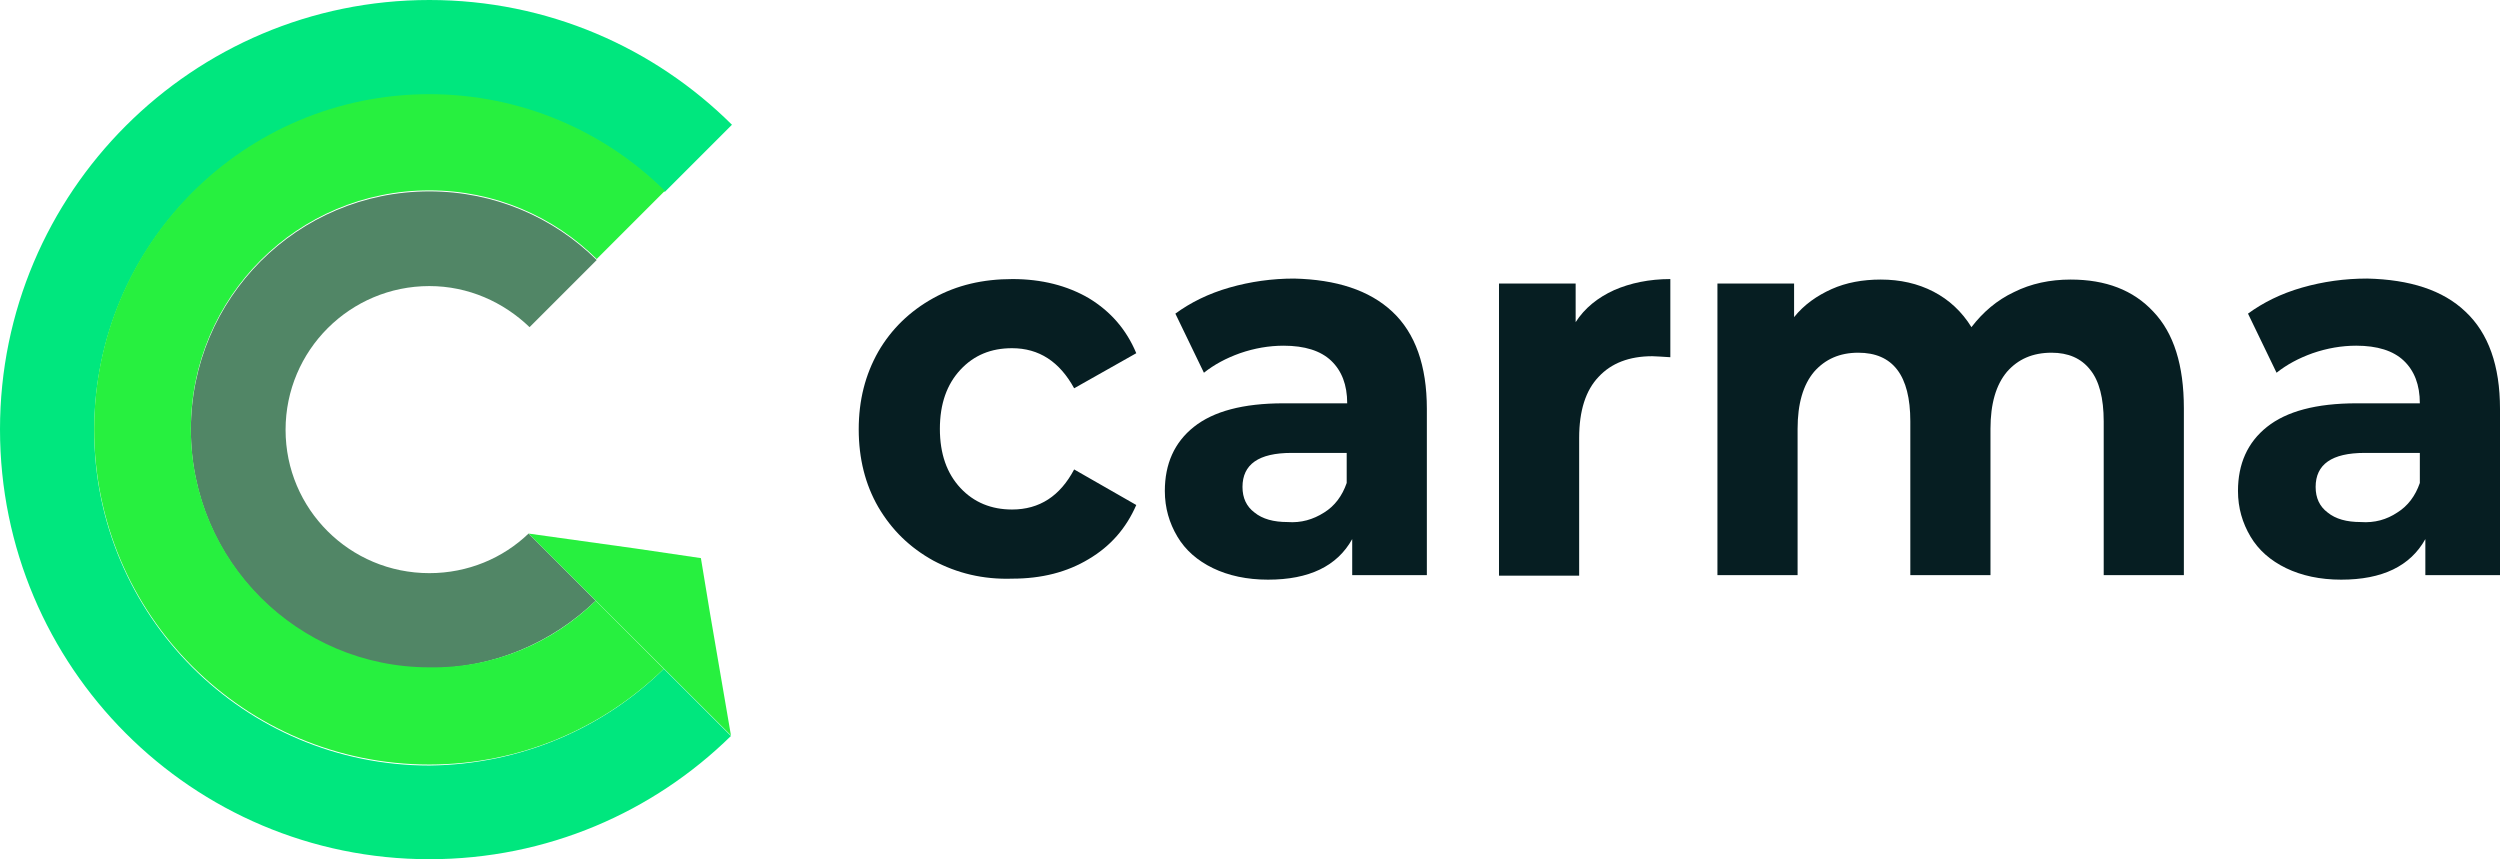
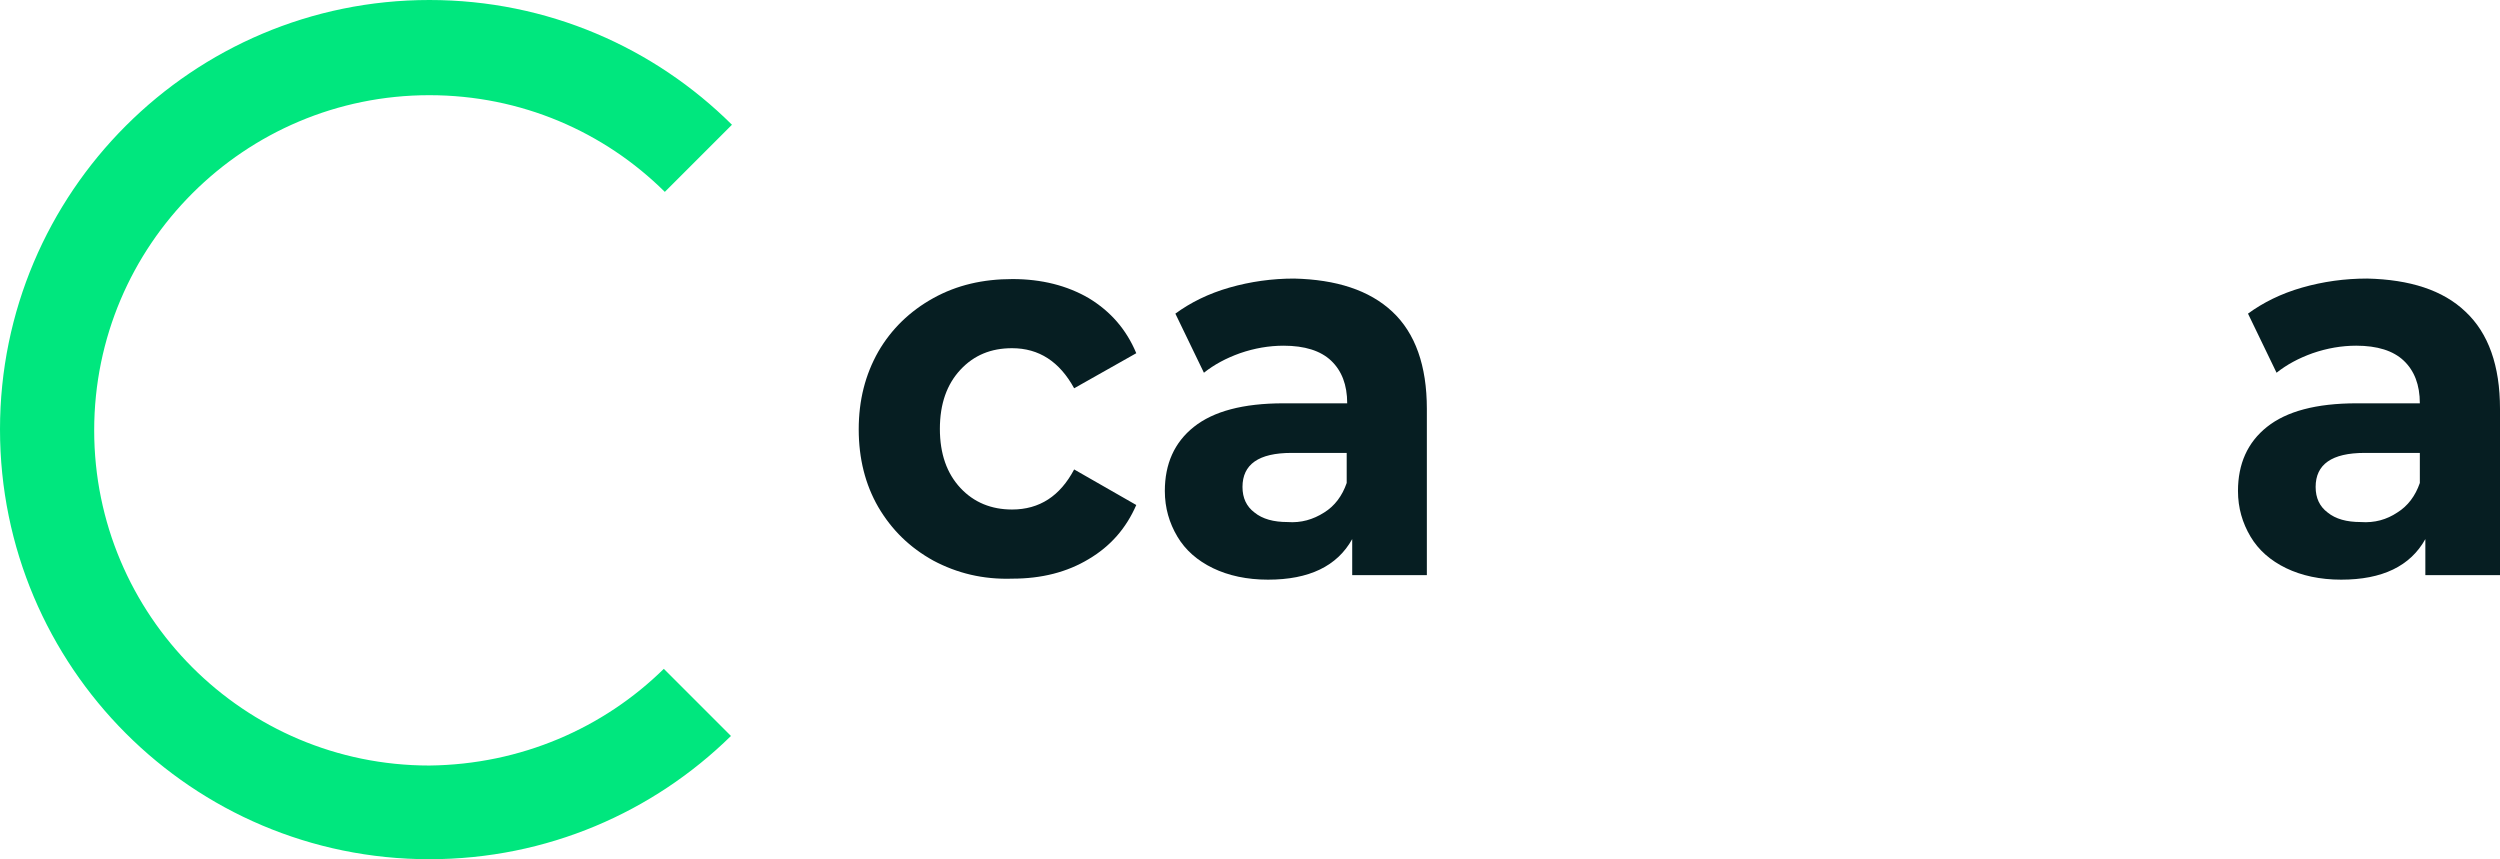
<svg xmlns="http://www.w3.org/2000/svg" version="1.1" id="Layer_1" x="0px" y="0px" viewBox="0 0 499 171.5" style="enable-background:new 0 0 499 171.5;" xml:space="preserve">
  <style type="text/css">
	.st0{fill:#518666;}
	.st1{fill:#27F03F;}
	.st2{fill:#00E77E;}
	.st3{fill:#061E22;}
</style>
  <g>
    <g>
-       <path class="st0" d="M105.5,106.5l13.4,13.4c-8.6,8.3-20.3,13.5-33.2,13.5c-26.3,0-47.6-21.3-47.6-47.6    c0-26.3,21.3-47.6,47.6-47.6c13,0,24.8,5.2,33.4,13.7l-13.4,13.4c-5.2-5-12.2-8.2-20-8.2c-15.8,0-28.7,12.8-28.7,28.7    c0,15.8,12.8,28.6,28.7,28.6C93.4,114.4,100.4,111.4,105.5,106.5z" />
-       <polygon class="st1" points="145.9,146.8 145.9,146.8 105.5,106.5 105.5,106.5 127,109.5 139.9,111.4 141.7,122.3 141.7,122.3       " />
      <path class="st2" d="M132.5,133.5l13.4,13.4c-15.5,15.2-36.7,24.6-60.2,24.6C38.4,171.5,0,133.1,0,85.7C0,38.4,38.4,0,85.7,0    c23.6,0,44.9,9.5,60.4,24.9l-13.4,13.4c-12.1-12-28.7-19.3-47-19.3c-36.9,0-66.9,29.9-66.9,66.9c0,36.9,29.9,66.9,66.9,66.9    C104,152.6,120.5,145.3,132.5,133.5z" />
-       <path class="st1" d="M118.9,119.9l13.6,13.6c-12.1,11.8-28.6,19.1-46.8,19.1c-36.9,0-66.9-29.9-66.9-66.9    c0-36.9,29.9-66.9,66.9-66.9c18.3,0,35,7.4,47,19.3l-13.6,13.6c-8.6-8.5-20.4-13.7-33.4-13.7c-26.3,0-47.6,21.3-47.6,47.6    c0,26.3,21.3,47.6,47.6,47.6C98.7,133.4,110.4,128.2,118.9,119.9z" />
    </g>
    <g>
      <g>
        <path class="st3" d="M186.3,111.9c-4.7-2.6-8.3-6.1-11-10.7c-2.6-4.5-3.9-9.7-3.9-15.5c0-5.8,1.3-10.9,3.9-15.5     c2.6-4.5,6.3-8.1,11-10.7c4.7-2.6,9.9-3.8,15.8-3.8c5.8,0,10.9,1.3,15.2,3.8c4.3,2.6,7.5,6.2,9.5,11l-12.4,7c-2.9-5.3-7-8-12.4-8     c-4.2,0-7.6,1.4-10.3,4.3c-2.7,2.9-4.1,6.8-4.1,11.8c0,5,1.4,8.9,4.1,11.8c2.7,2.9,6.2,4.3,10.3,4.3c5.5,0,9.6-2.7,12.4-8     l12.4,7.1c-2,4.6-5.1,8.2-9.5,10.8c-4.3,2.6-9.4,3.9-15.2,3.9C196.2,115.7,191,114.4,186.3,111.9z" />
        <path class="st3" d="M277.9,62.2c4.6,4.3,6.9,10.8,6.9,19.4v33.2h-14.9v-7.2c-3,5.4-8.6,8.1-16.8,8.1c-4.2,0-7.9-0.8-11-2.3     c-3.1-1.5-5.5-3.6-7.1-6.3c-1.6-2.7-2.5-5.7-2.5-9.1c0-5.4,1.9-9.7,5.8-12.8c3.9-3.1,9.8-4.7,17.9-4.7h12.7     c0-3.7-1.1-6.5-3.2-8.5c-2.1-2-5.3-3-9.5-3c-2.9,0-5.8,0.5-8.7,1.5c-2.8,1-5.2,2.3-7.2,3.9l-5.7-11.8c3-2.2,6.6-4,10.8-5.2     c4.2-1.2,8.5-1.8,12.9-1.8C266.7,55.8,273.3,57.9,277.9,62.2z M264.3,102.3c2.1-1.3,3.6-3.3,4.5-5.9v-6h-11     c-6.6,0-9.8,2.3-9.8,6.8c0,2.2,0.8,3.9,2.4,5.1c1.6,1.3,3.8,1.9,6.6,1.9C259.7,104.4,262.1,103.7,264.3,102.3z" />
-         <path class="st3" d="M322.2,57.9c3.2-1.4,7-2.2,11.2-2.2v15.6c-1.8-0.1-3-0.2-3.6-0.2c-4.6,0-8.2,1.4-10.7,4.1     c-2.6,2.7-3.9,6.8-3.9,12.2v27.5h-16V56.6h15.3v7.7C316.3,61.5,318.9,59.4,322.2,57.9z" />
-         <path class="st3" d="M429.8,62.2c4.1,4.3,6.1,10.7,6.1,19.3v33.3h-16V84.1c0-4.6-0.9-8.1-2.7-10.3c-1.8-2.3-4.4-3.4-7.7-3.4     c-3.8,0-6.7,1.3-8.9,3.8c-2.2,2.6-3.3,6.4-3.3,11.4v29.2h-16V84.1c0-9.2-3.5-13.7-10.4-13.7c-3.7,0-6.6,1.3-8.8,3.8     c-2.2,2.6-3.3,6.4-3.3,11.4v29.2h-16V56.6h15.3v6.7c2-2.5,4.6-4.3,7.5-5.6s6.2-1.9,9.8-1.9c3.9,0,7.4,0.8,10.5,2.4     c3.1,1.6,5.7,4,7.6,7.1c2.3-3,5.1-5.4,8.5-7c3.4-1.7,7.2-2.5,11.3-2.5C420.3,55.8,425.8,57.9,429.8,62.2z" />
        <path class="st3" d="M492.1,62.2c4.6,4.3,6.9,10.8,6.9,19.4v33.2h-14.9v-7.2c-3,5.4-8.6,8.1-16.8,8.1c-4.2,0-7.9-0.8-11-2.3     c-3.1-1.5-5.5-3.6-7.1-6.3c-1.6-2.7-2.5-5.7-2.5-9.1c0-5.4,1.9-9.7,5.8-12.8c3.9-3.1,9.8-4.7,17.9-4.7H483c0-3.7-1.1-6.5-3.2-8.5     c-2.1-2-5.3-3-9.5-3c-2.9,0-5.8,0.5-8.7,1.5c-2.8,1-5.2,2.3-7.2,3.9l-5.7-11.8c3-2.2,6.6-4,10.8-5.2c4.2-1.2,8.5-1.8,13-1.8     C481,55.8,487.6,57.9,492.1,62.2z M478.5,102.3c2.1-1.3,3.6-3.3,4.5-5.9v-6h-11c-6.6,0-9.8,2.3-9.8,6.8c0,2.2,0.8,3.9,2.4,5.1     c1.6,1.3,3.8,1.9,6.6,1.9C474,104.4,476.4,103.7,478.5,102.3z" />
      </g>
    </g>
  </g>
</svg>